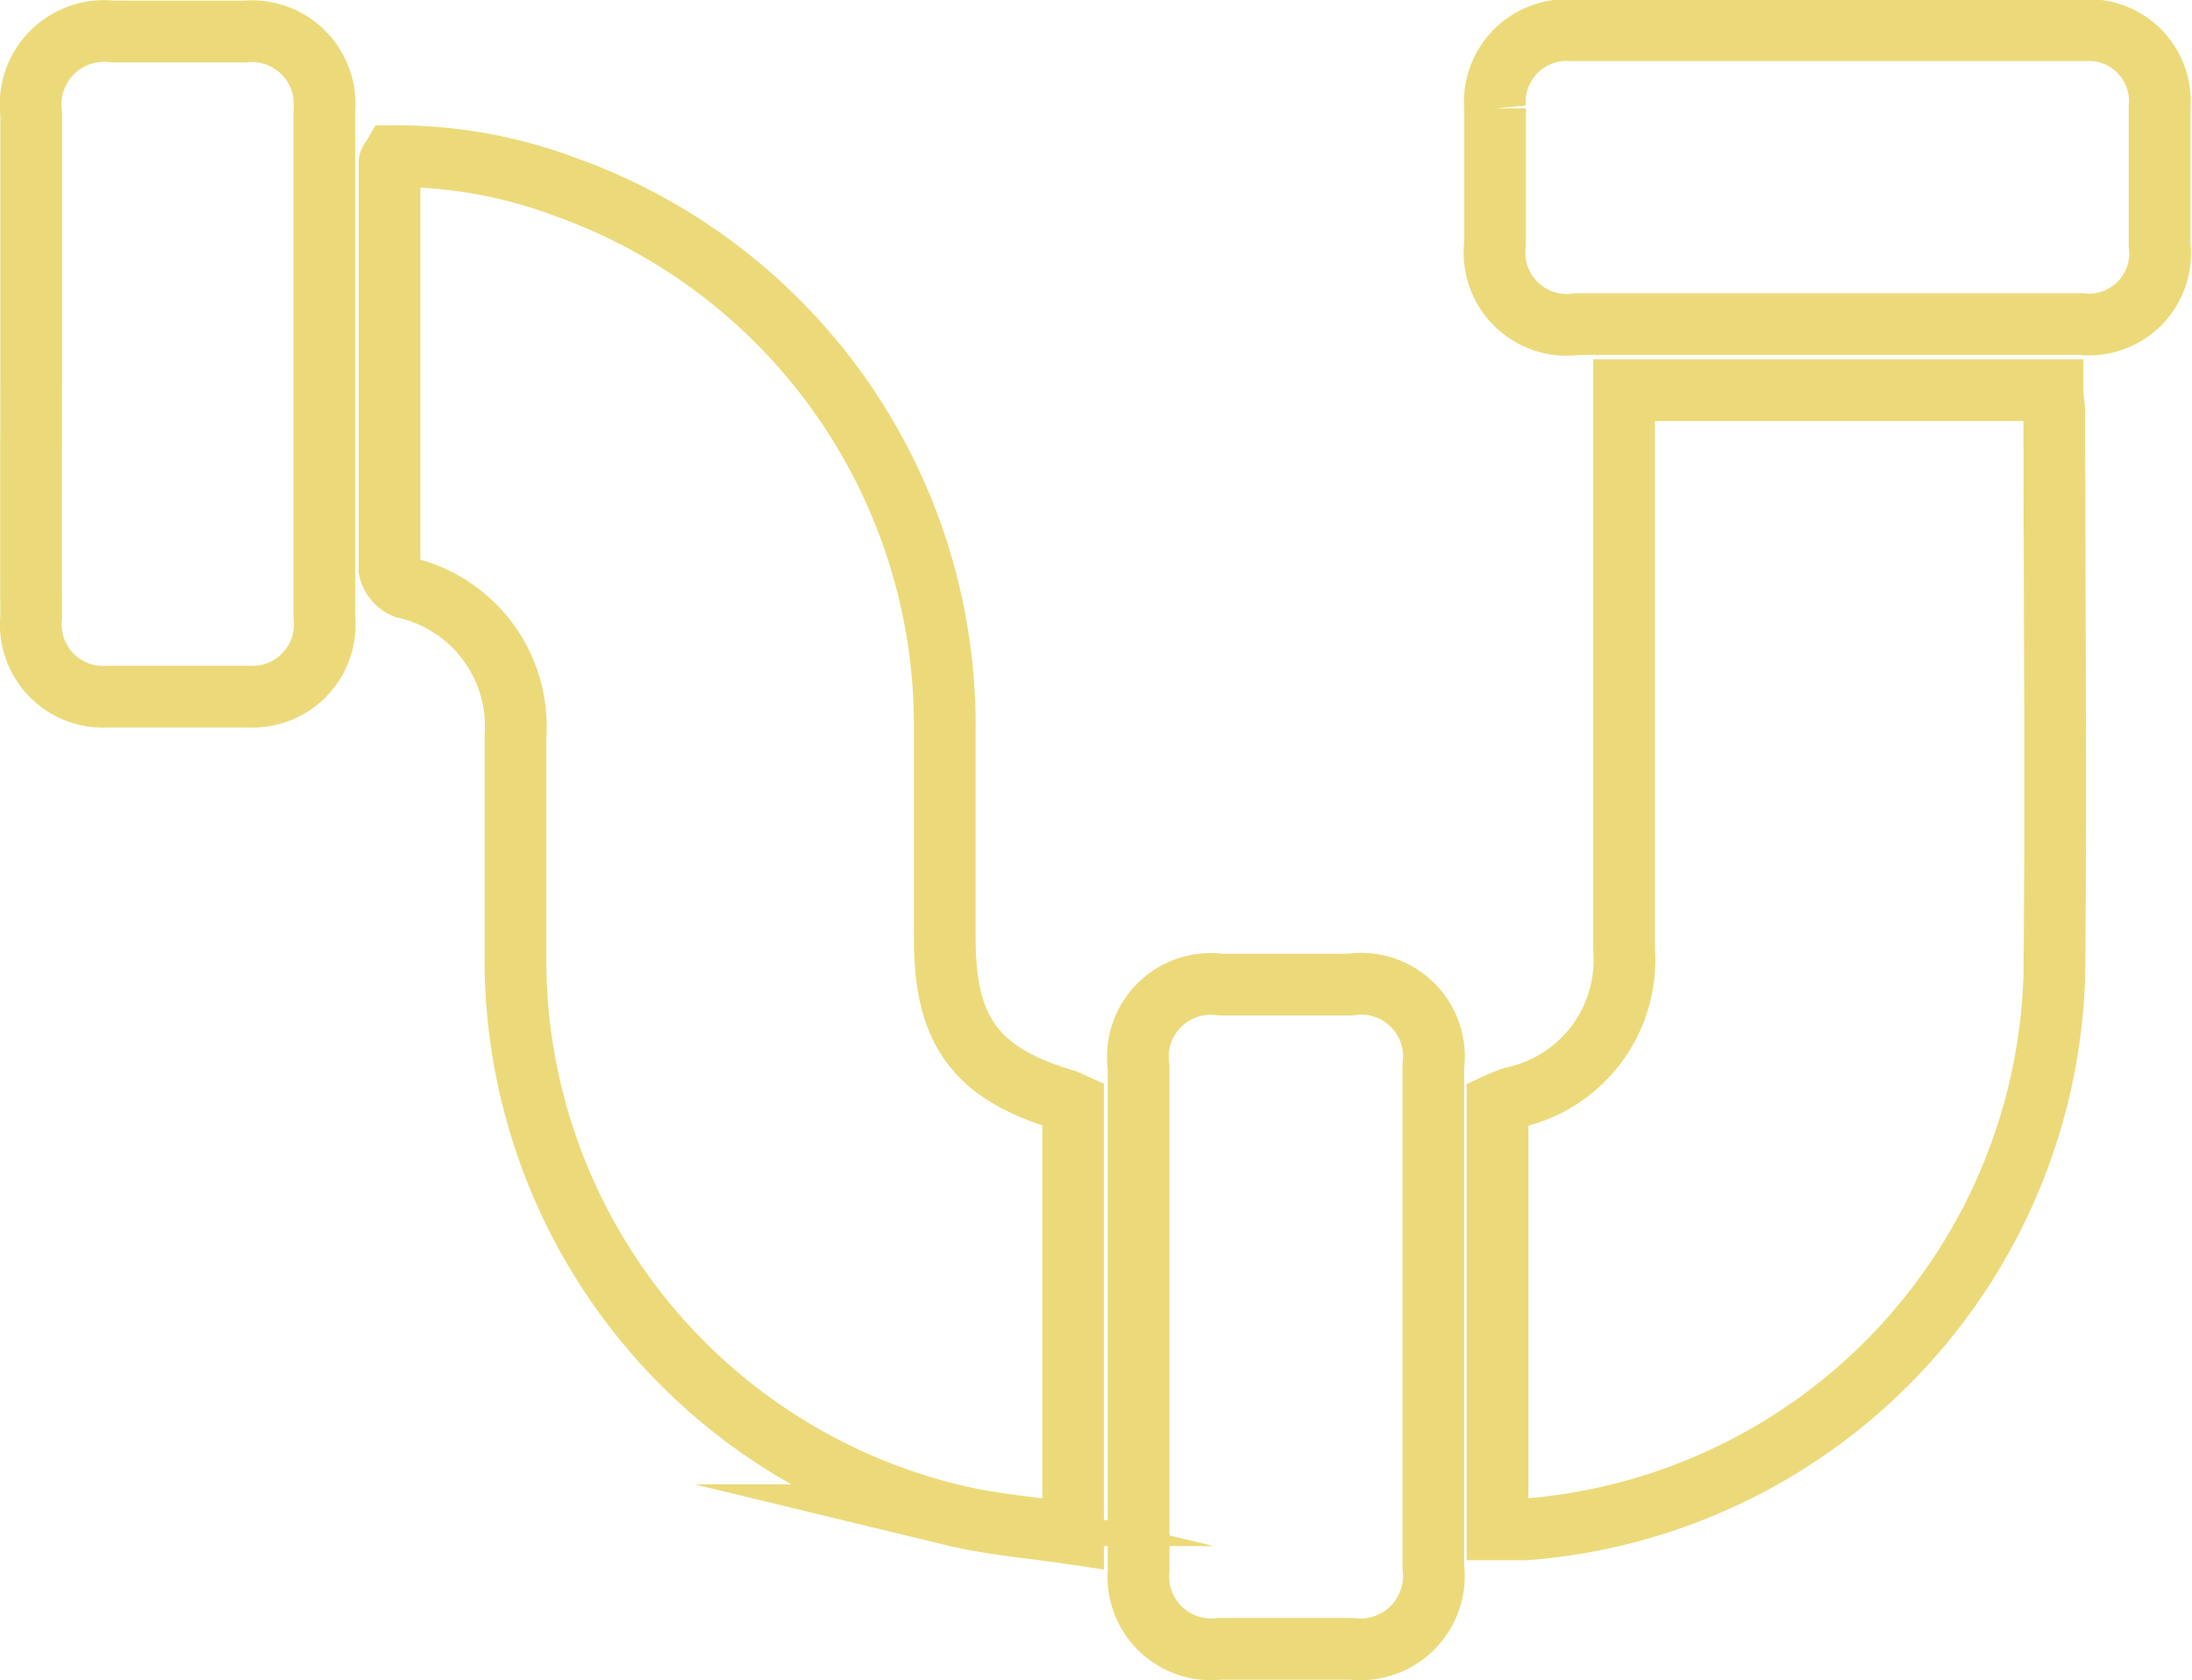
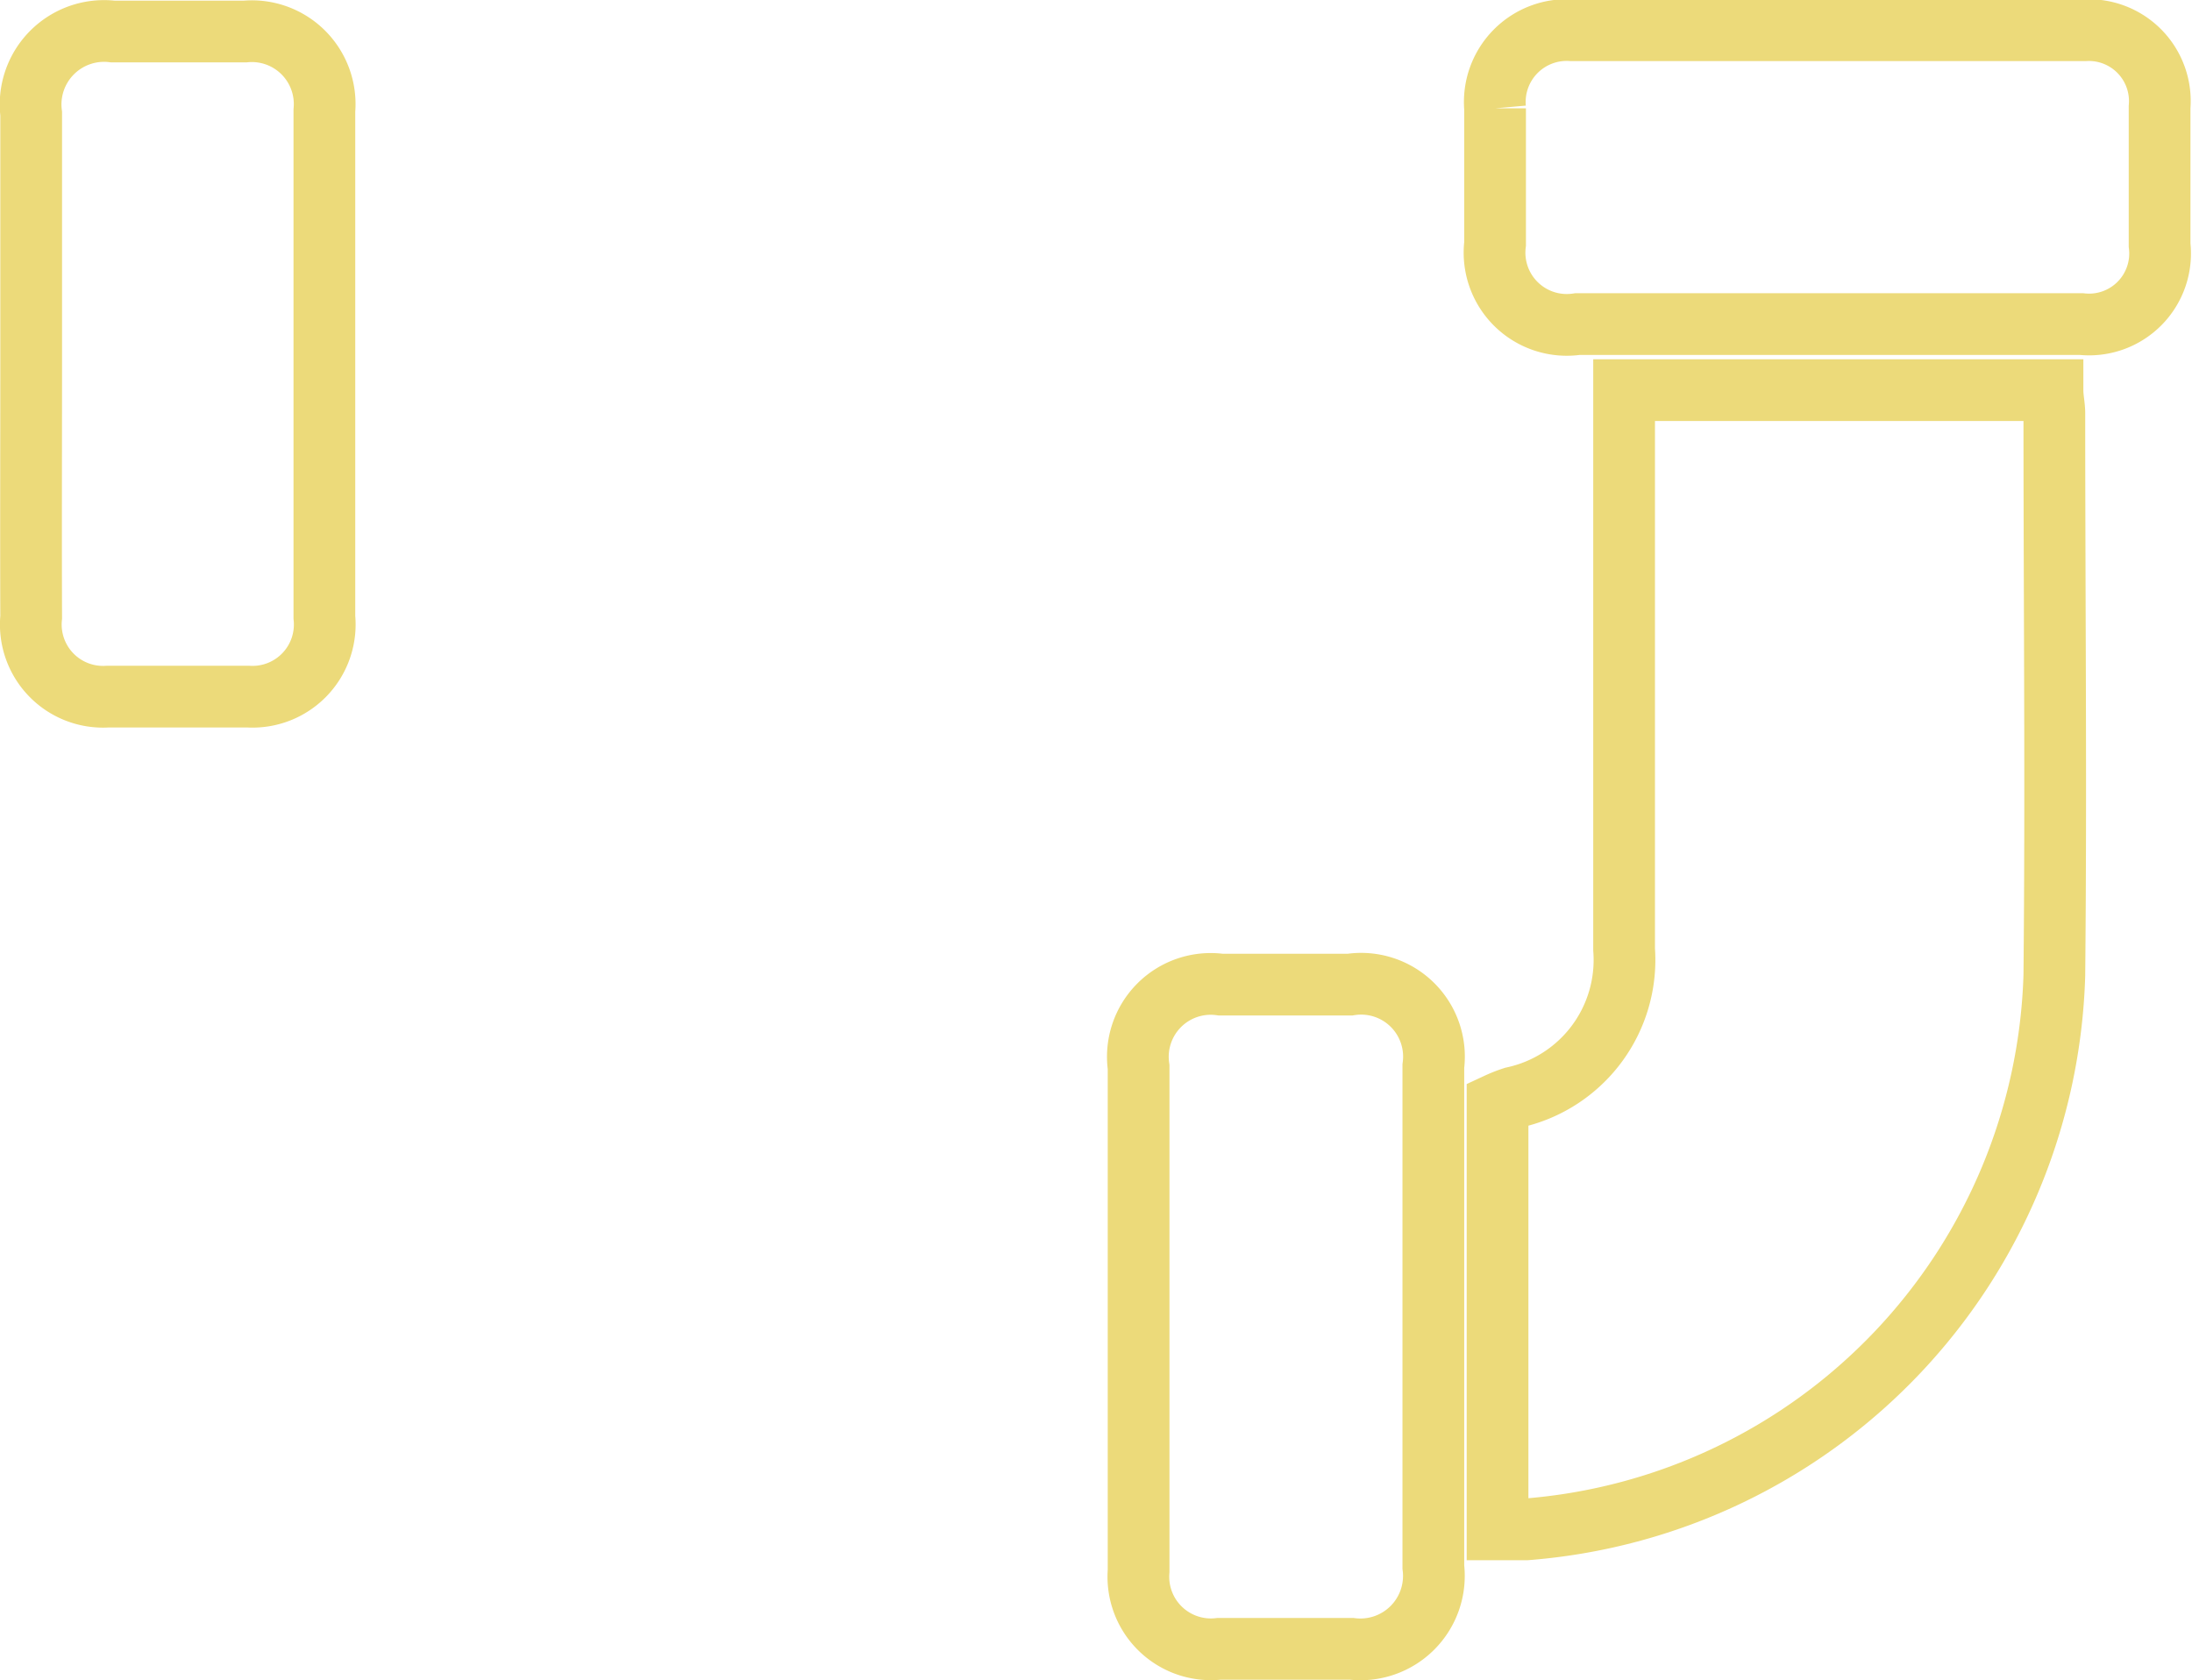
<svg xmlns="http://www.w3.org/2000/svg" id="b5e55a88-a969-4d5b-a51a-4c1cbf7bd5ab" data-name="b067345a-0846-402c-b4ee-9ae2e9bd0b9f" viewBox="0 0 71.02 54.44">
  <defs>
    <style>.a5085543-8007-4187-8ec8-7aee9c4b2679{fill:none;stroke:#ecda7a;stroke-miterlimit:10;stroke-width:2px;}</style>
  </defs>
-   <path class="a5085543-8007-4187-8ec8-7aee9c4b2679" d="M19.3,31.16a15.6,15.6,0,0,1,5.59,1A18.52,18.52,0,0,1,37.17,49.69c0,2.27,0,4.54,0,6.81,0,3,1,4.39,3.89,5.24l.27.12V75.79c-1.34-.2-2.64-.3-3.88-.6A18.52,18.52,0,0,1,23.26,57.27c0-2.43,0-4.86,0-7.29a4.61,4.61,0,0,0-3.57-4.84.83.83,0,0,1-.51-.59c0-4.38,0-8.77,0-13.16C19.17,31.34,19.23,31.28,19.3,31.16Z" transform="translate(-6.56 -26.1)" />
  <path class="a5085543-8007-4187-8ec8-7aee9c4b2679" d="M55.08,75.65V61.86a4.5,4.5,0,0,1,.51-.2,4.56,4.56,0,0,0,3.59-4.8c0-4.66,0-9.33,0-14V38.74H73.06c0,.27.06.51.06.75,0,6.07.06,12.13,0,18.2A18.56,18.56,0,0,1,56,75.65Z" transform="translate(-6.56 -26.1)" />
  <path class="a5085543-8007-4187-8ec8-7aee9c4b2679" d="M7.57,37.89c0-2.7,0-5.41,0-8.11a2.38,2.38,0,0,1,2.64-2.66c1.43,0,2.87,0,4.3,0a2.36,2.36,0,0,1,2.56,2.56q0,8.22,0,16.42a2.34,2.34,0,0,1-2.46,2.57c-1.52,0-3,0-4.57,0A2.34,2.34,0,0,1,7.57,46.1C7.56,43.37,7.57,40.63,7.57,37.89Z" transform="translate(-6.56 -26.1)" />
  <path class="a5085543-8007-4187-8ec8-7aee9c4b2679" d="M53,68.75c0,2.71,0,5.42,0,8.12a2.38,2.38,0,0,1-2.65,2.65q-2.14,0-4.29,0A2.35,2.35,0,0,1,43.45,77q0-8.16,0-16.33A2.36,2.36,0,0,1,46.11,58c1.39,0,2.79,0,4.19,0A2.36,2.36,0,0,1,53,60.64C53,63.34,53,66.05,53,68.75Z" transform="translate(-6.56 -26.1)" />
  <path class="a5085543-8007-4187-8ec8-7aee9c4b2679" d="M65.79,36.6H57.67A2.34,2.34,0,0,1,55,34c0-1.46,0-2.92,0-4.39a2.33,2.33,0,0,1,2.49-2.53q8.31,0,16.61,0a2.3,2.3,0,0,1,2.43,2.49q0,2.24,0,4.47A2.3,2.3,0,0,1,74,36.6Z" transform="translate(-6.56 -26.1)" />
</svg>